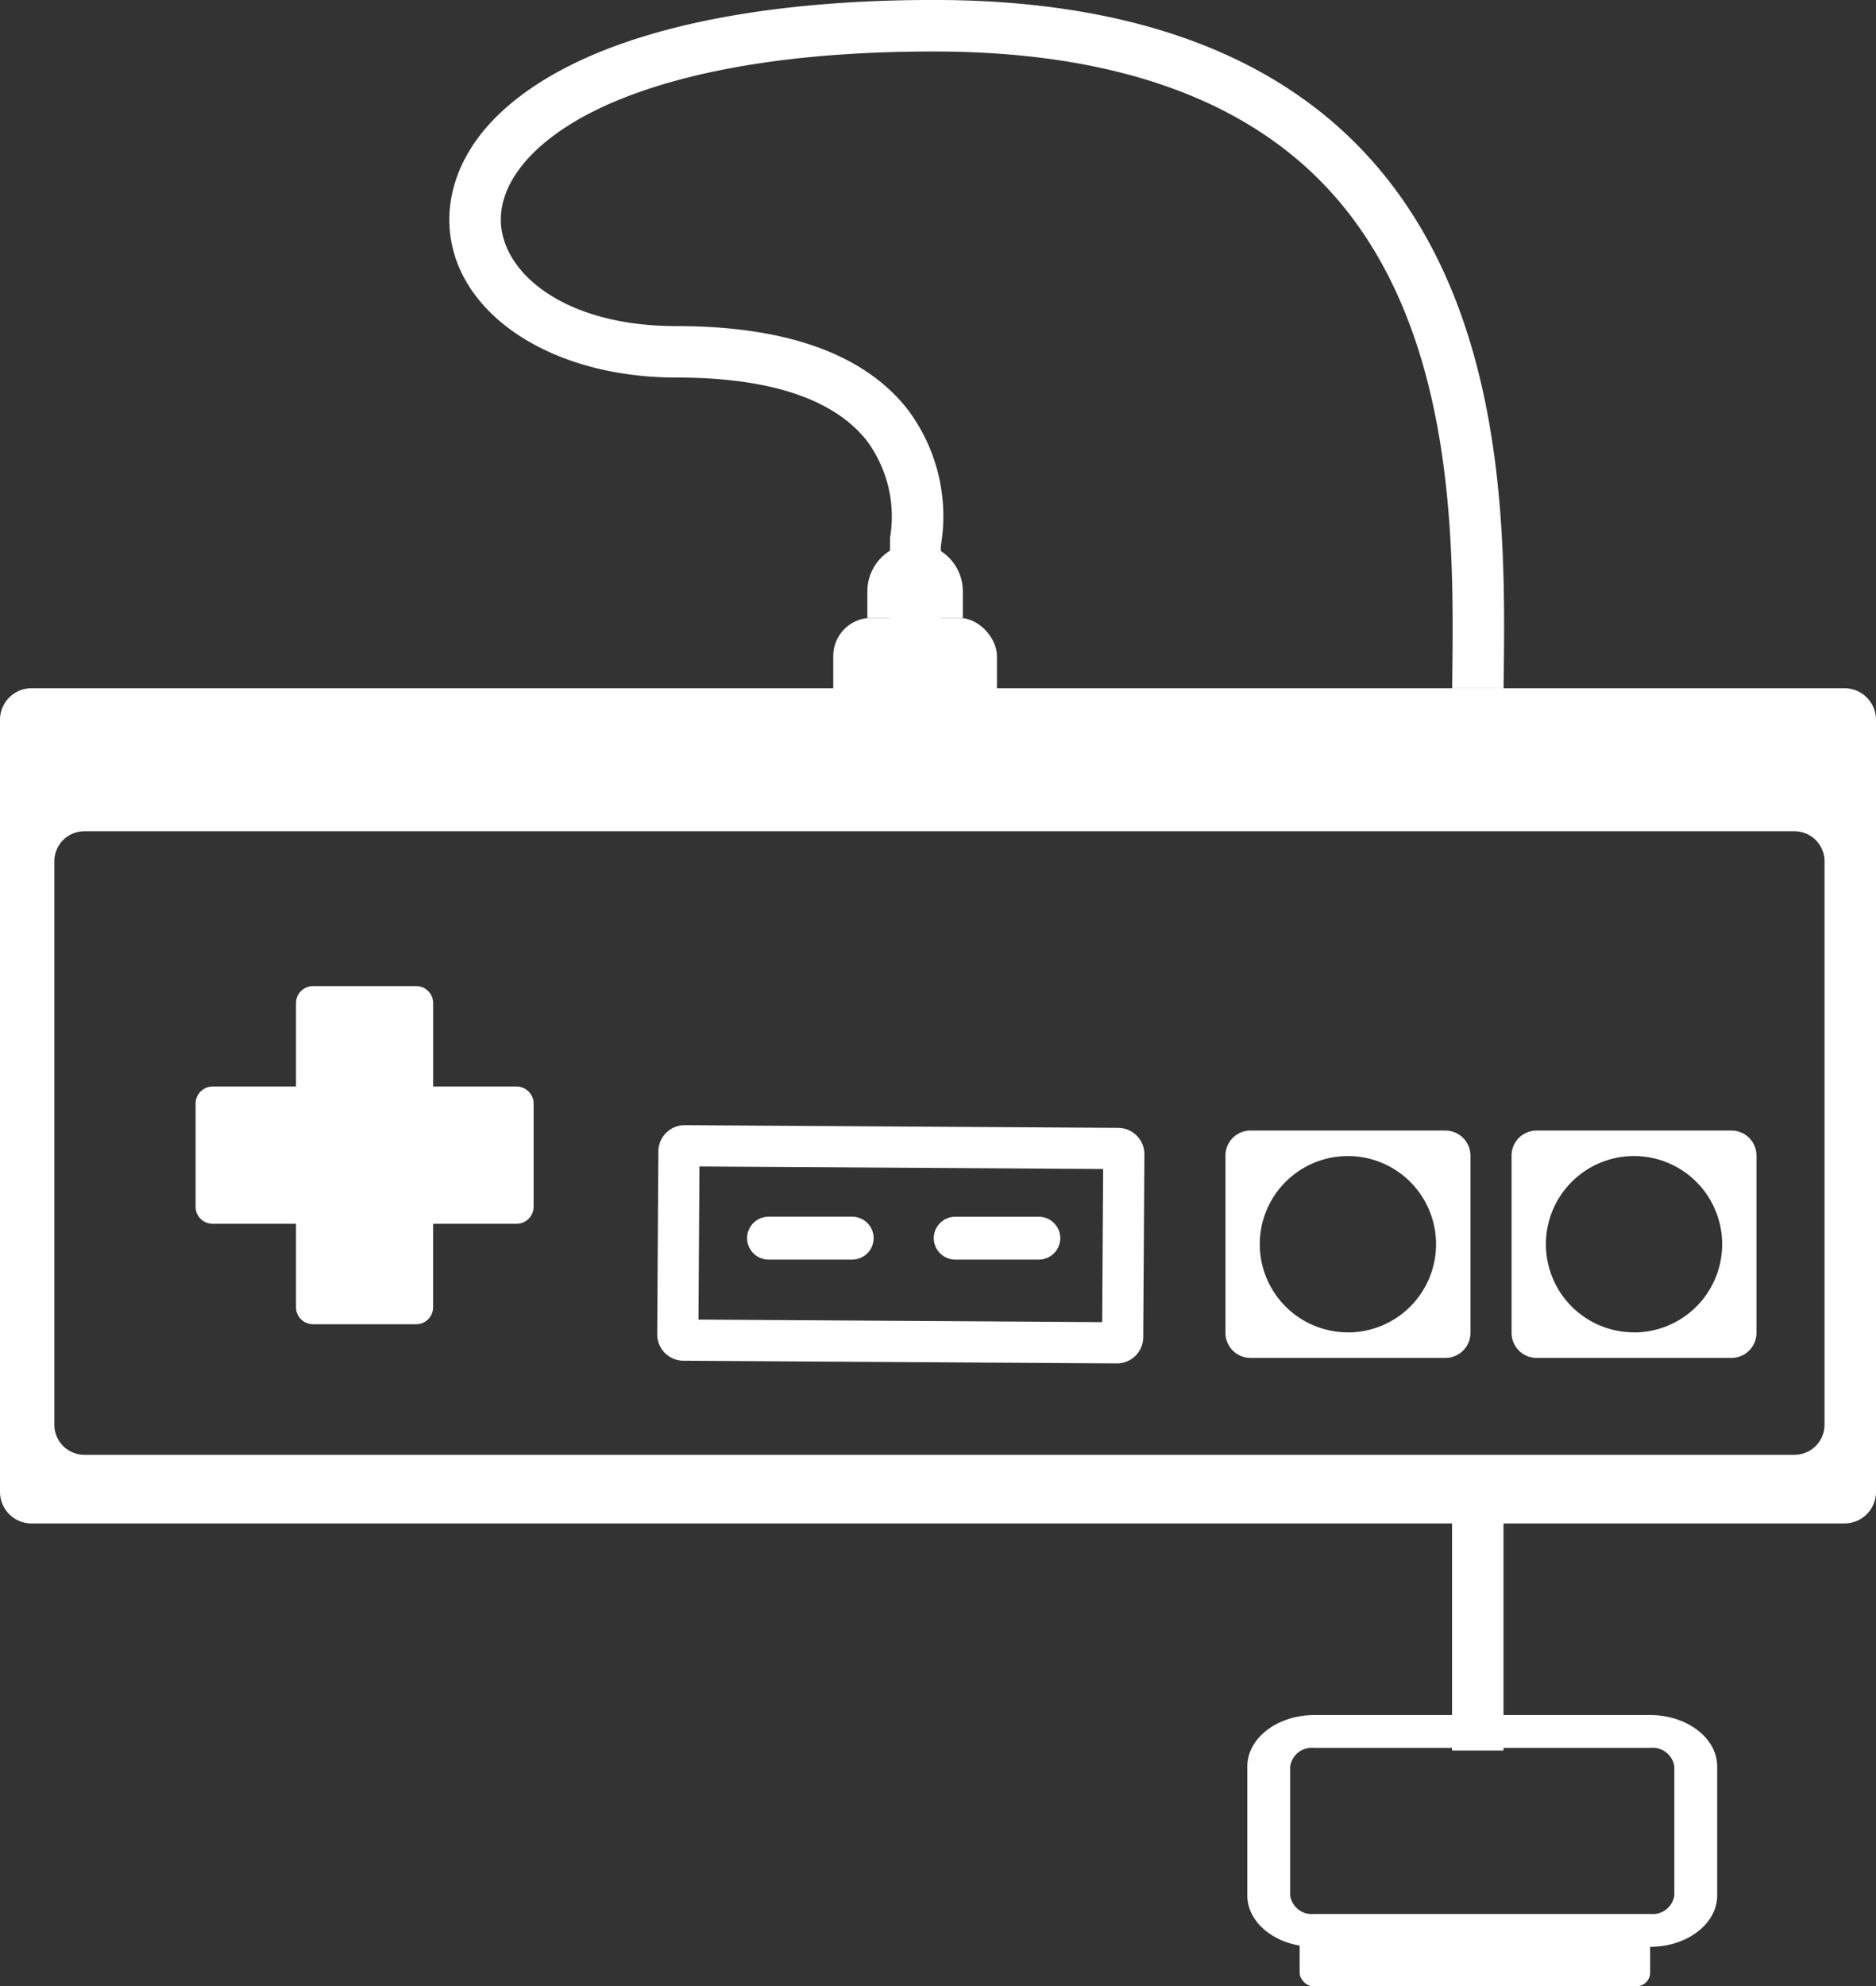
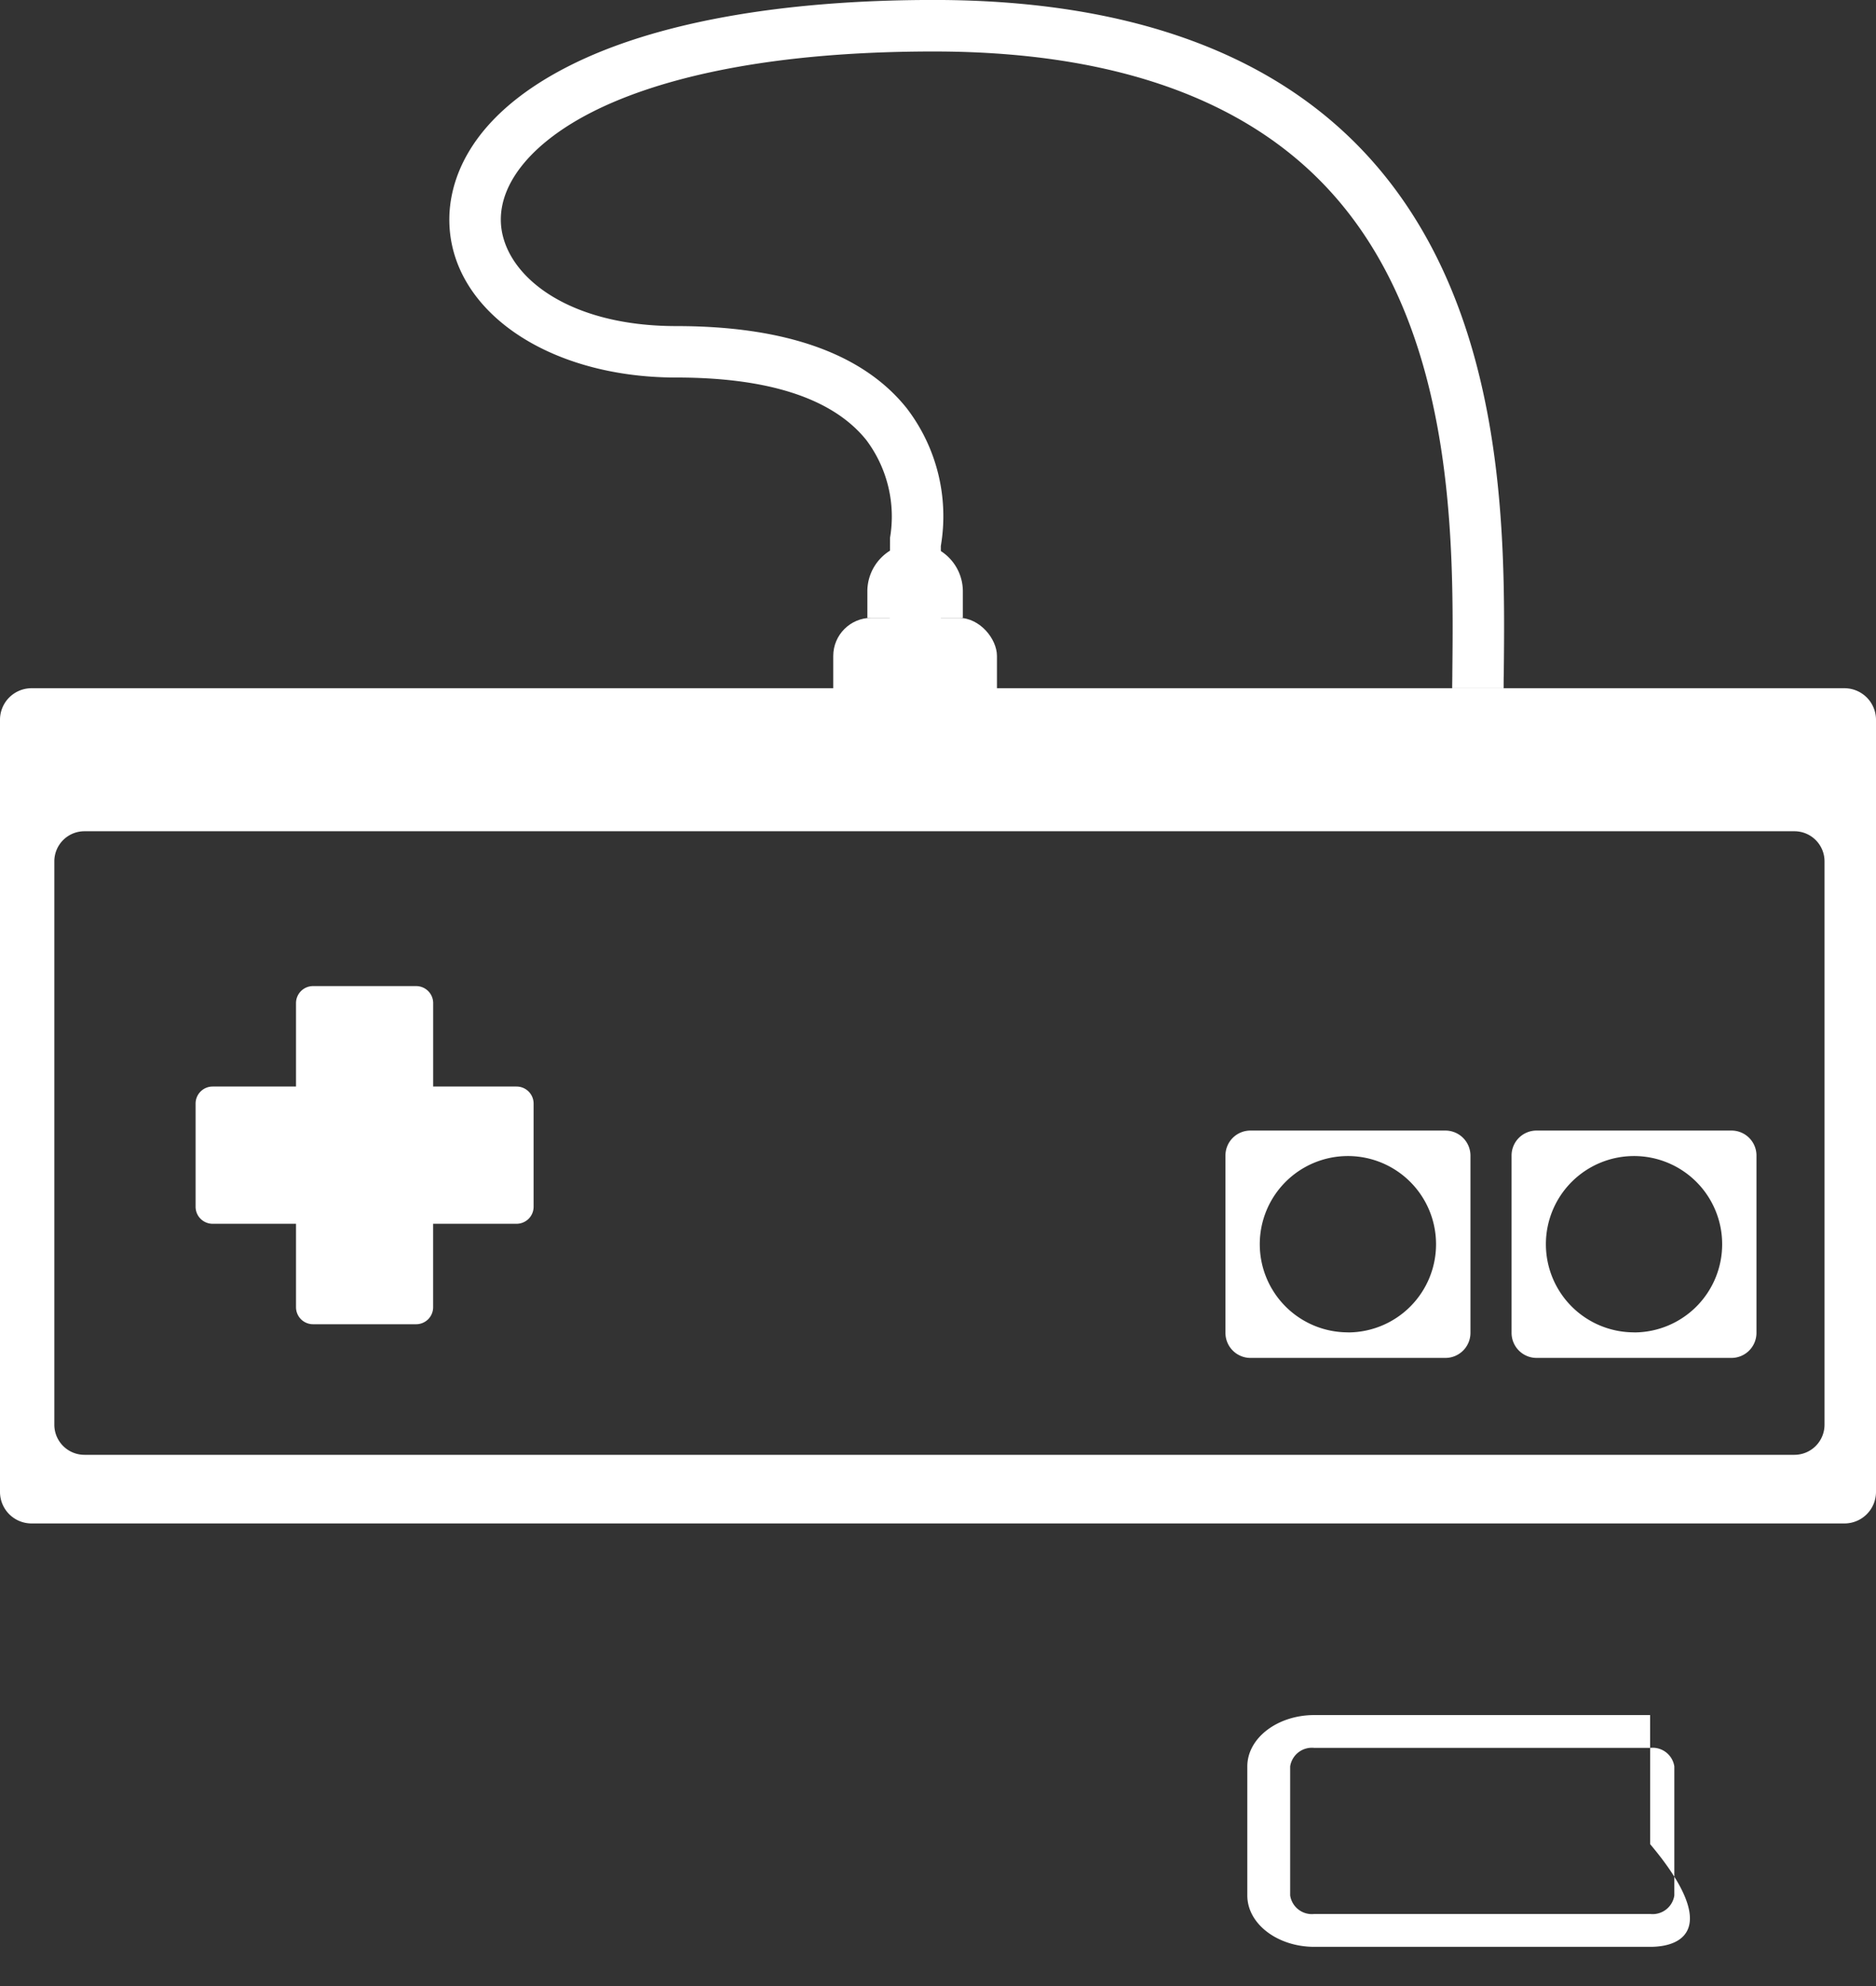
<svg xmlns="http://www.w3.org/2000/svg" id="Grupo_58" data-name="Grupo 58" width="97.276" height="102.97" viewBox="0 0 97.276 102.97">
  <rect x="0" y="0" width="97.276" height="102.97" fill="#333333" stroke="none" />
  <path id="Trazado_25" data-name="Trazado 25" d="M2739.289,2430.359h-94.015a1.635,1.635,0,0,0-1.63,1.631v40.037a1.635,1.635,0,0,0,1.63,1.631h94.015a1.636,1.636,0,0,0,1.631-1.631V2431.99A1.636,1.636,0,0,0,2739.289,2430.359Zm-1.038,38.184a1.562,1.562,0,0,1-1.557,1.557h-88.676a1.562,1.562,0,0,1-1.557-1.557V2439.33a1.561,1.561,0,0,1,1.557-1.557h88.676a1.561,1.561,0,0,1,1.557,1.557Z" transform="translate(-2643.644 -2394.68)" fill="#fff" />
-   <path id="Trazado_26" data-name="Trazado 26" d="M2702.212,2465.8l-22.474-.14a1.365,1.365,0,0,1-1.356-1.373l.06-9.481a1.365,1.365,0,0,1,1.372-1.356l22.473.14a1.366,1.366,0,0,1,1.357,1.373l-.06,9.481A1.365,1.365,0,0,1,2702.212,2465.8Zm-21.689-2.271,20.932.131.05-7.938-20.932-.131Z" transform="translate(-2644.304 -2395.119)" fill="#fff" />
  <g id="Grupo_53" data-name="Grupo 53" transform="translate(38.739 63.075)">
-     <path id="Trazado_27" data-name="Trazado 27" d="M2688.583,2460.51h-4.337a1.115,1.115,0,0,1-1.112-1.113h0a1.115,1.115,0,0,1,1.112-1.111h4.337a1.115,1.115,0,0,1,1.112,1.111h0A1.115,1.115,0,0,1,2688.583,2460.51Z" transform="translate(-2683.134 -2458.286)" fill="#fff" />
-   </g>
+     </g>
  <g id="Grupo_54" data-name="Grupo 54" transform="translate(48.415 63.075)">
-     <path id="Trazado_28" data-name="Trazado 28" d="M2698.448,2460.51h-4.338A1.116,1.116,0,0,1,2693,2459.4h0a1.116,1.116,0,0,1,1.112-1.111h4.338a1.114,1.114,0,0,1,1.111,1.111h0A1.115,1.115,0,0,1,2698.448,2460.51Z" transform="translate(-2692.997 -2458.286)" fill="#fff" />
-   </g>
+     </g>
  <path id="Trazado_29" data-name="Trazado 29" d="M2665.421,2463.63h-5.348a.882.882,0,0,1-.883-.882v-4.326h-4.325a.882.882,0,0,1-.882-.883v-5.348a.883.883,0,0,1,.882-.883h4.325v-4.325a.882.882,0,0,1,.883-.882h5.348a.881.881,0,0,1,.881.882v4.325h4.325a.883.883,0,0,1,.883.883v5.348a.882.882,0,0,1-.882.883H2666.3v4.326A.881.881,0,0,1,2665.421,2463.63Z" transform="translate(-2643.841 -2394.98)" fill="#fff" />
  <g id="Grupo_55" data-name="Grupo 55" transform="translate(78.379 58.61)">
    <path id="Trazado_30" data-name="Trazado 30" d="M2734.946,2453.735h-10.109a1.294,1.294,0,0,0-1.295,1.294v9.193a1.3,1.3,0,0,0,1.295,1.3h10.109a1.3,1.3,0,0,0,1.295-1.3v-9.193A1.294,1.294,0,0,0,2734.946,2453.735Zm-5.054,10.461a4.57,4.57,0,1,1,4.57-4.571A4.571,4.571,0,0,1,2729.892,2464.2Z" transform="translate(-2723.542 -2453.735)" fill="#fff" />
  </g>
  <g id="Grupo_56" data-name="Grupo 56" transform="translate(63.543 58.61)">
    <path id="Trazado_31" data-name="Trazado 31" d="M2719.822,2453.735h-10.109a1.294,1.294,0,0,0-1.295,1.294v9.193a1.3,1.3,0,0,0,1.295,1.3h10.109a1.3,1.3,0,0,0,1.3-1.3v-9.193A1.3,1.3,0,0,0,2719.822,2453.735Zm-5.053,10.461a4.57,4.57,0,1,1,4.569-4.571A4.571,4.571,0,0,1,2714.768,2464.2Z" transform="translate(-2708.418 -2453.735)" fill="#fff" />
  </g>
  <g id="Grupo_57" data-name="Grupo 57" transform="translate(23.298)">
-     <path id="Trazado_32" data-name="Trazado 32" d="M2730.462,2496.639h-17.411c-1.916,0-3.476-1.195-3.476-2.662v-6.691c0-1.469,1.56-2.663,3.476-2.663h17.411c1.917,0,3.477,1.194,3.477,2.663v6.691C2733.939,2495.444,2732.379,2496.639,2730.462,2496.639Zm-17.411-10.314a1.138,1.138,0,0,0-1.254.96v6.691a1.138,1.138,0,0,0,1.254.959h17.411a1.138,1.138,0,0,0,1.255-.959v-6.691a1.138,1.138,0,0,0-1.255-.96Z" transform="translate(-2668.196 -2395.712)" fill="#fff" />
-     <rect id="Rectángulo_12" data-name="Rectángulo 12" width="18.175" height="2.894" rx="0.706" transform="translate(44.092 100.076)" fill="#fff" />
-     <rect id="Rectángulo_13" data-name="Rectángulo 13" width="2.669" height="12.456" transform="translate(51.994 78.296)" fill="#fff" />
+     <path id="Trazado_32" data-name="Trazado 32" d="M2730.462,2496.639h-17.411c-1.916,0-3.476-1.195-3.476-2.662v-6.691c0-1.469,1.56-2.663,3.476-2.663h17.411v6.691C2733.939,2495.444,2732.379,2496.639,2730.462,2496.639Zm-17.411-10.314a1.138,1.138,0,0,0-1.254.96v6.691a1.138,1.138,0,0,0,1.254.959h17.411a1.138,1.138,0,0,0,1.255-.959v-6.691a1.138,1.138,0,0,0-1.255-.96Z" transform="translate(-2668.196 -2395.712)" fill="#fff" />
    <path id="Trazado_33" data-name="Trazado 33" d="M2692.881,2422.292a9.2,9.2,0,0,0-1.766-7.136c-2.255-2.828-6.276-4.262-11.95-4.262-5.913,0-9.1-2.844-9.1-5.52,0-2.023,1.735-4.061,4.762-5.591,2.82-1.426,8.178-3.125,17.685-3.125,8.9,0,15.641,2.254,20.041,6.7,7.042,7.115,6.921,18.624,6.851,25.5,0,.278-.006.544-.008.808h2.668c0-.255,0-.512.008-.781.076-7.293.2-19.5-7.622-27.407-4.919-4.97-12.3-7.491-21.938-7.491-7.94,0-14.473,1.18-18.89,3.412-5.417,2.738-6.227,6.172-6.227,7.973,0,4.668,5.061,8.189,11.771,8.189,4.8,0,8.113,1.087,9.842,3.23a6.6,6.6,0,0,1,1.239,5.074l-.03,7.8h2.664Z" transform="translate(-2667.394 -2393.989)" fill="#fff" />
    <rect id="Rectángulo_14" data-name="Rectángulo 14" width="8.489" height="9.483" rx="1.977" transform="translate(19.908 32.03)" fill="#fff" />
    <path id="Trazado_34" data-name="Trazado 34" d="M2691.967,2422.708h0a2.484,2.484,0,0,0-2.476,2.476v1.38h4.952v-1.38A2.484,2.484,0,0,0,2691.967,2422.708Z" transform="translate(-2667.814 -2394.534)" fill="#fff" />
  </g>
</svg>